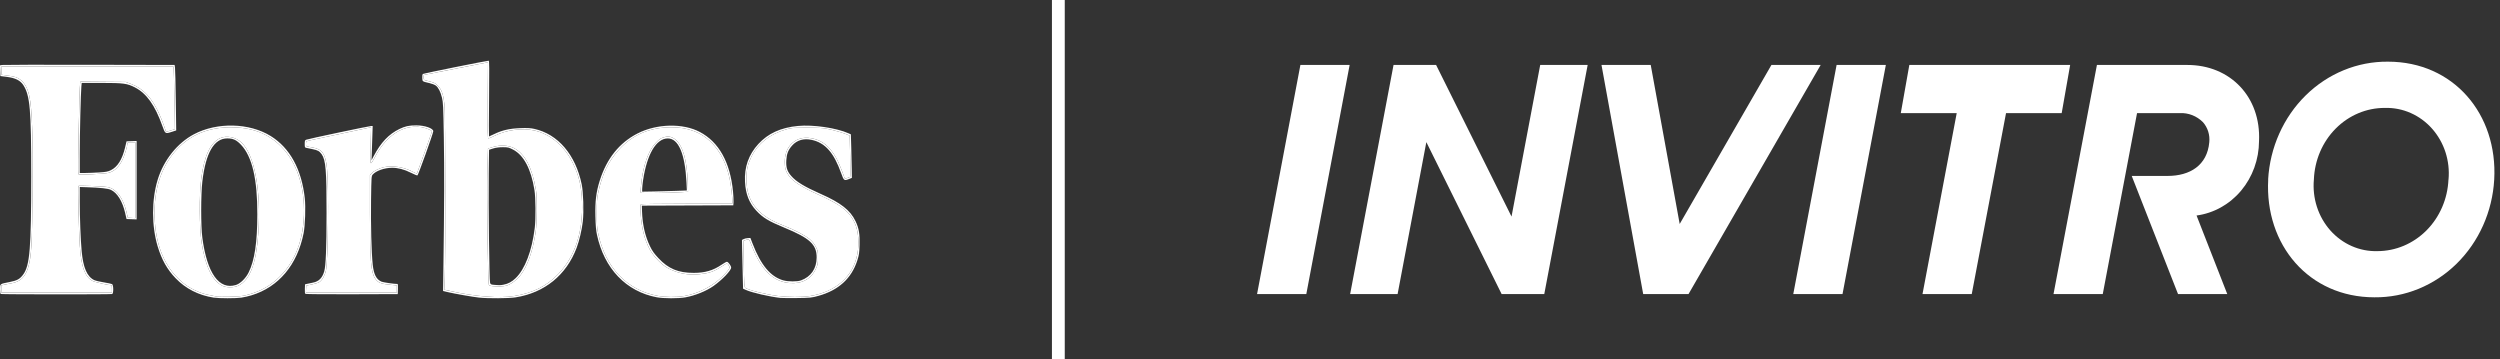
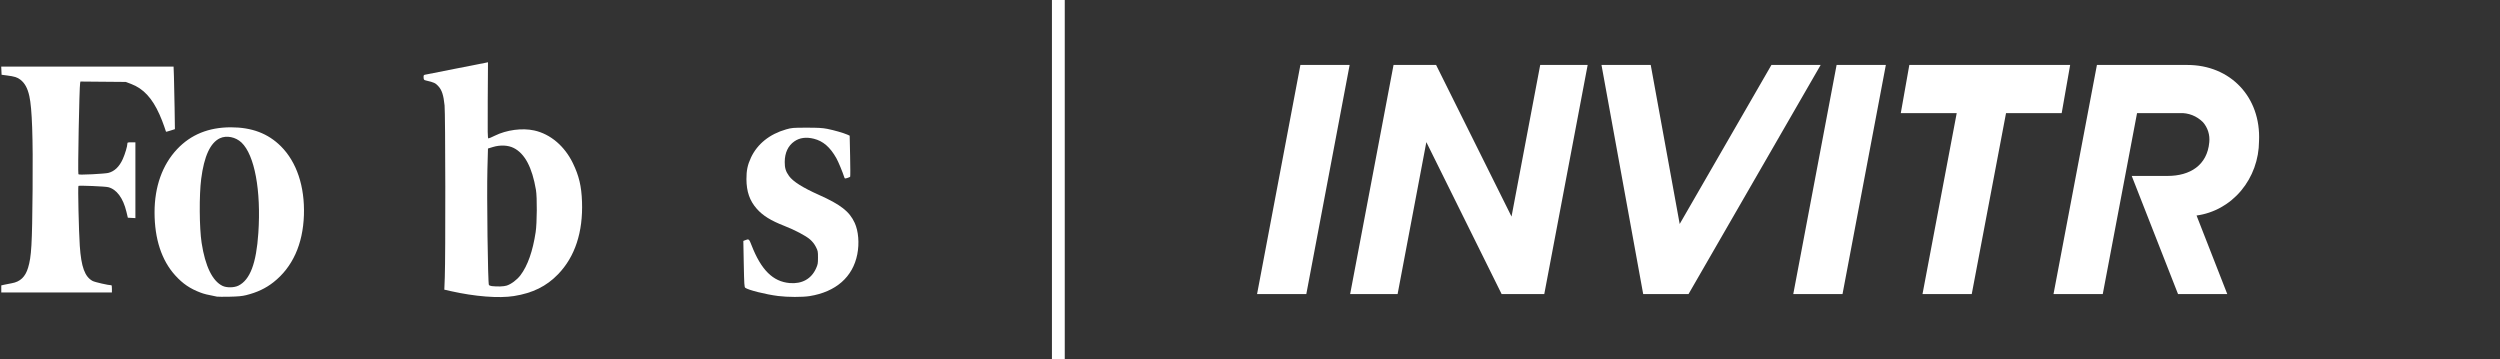
<svg xmlns="http://www.w3.org/2000/svg" width="195" height="28" viewBox="0 0 195 28" fill="none">
  <rect x="0" y="0" width="195" height="28" fill="#333333" stroke="none" />
  <g clip-path="url(#clip0)">
-     <path d="M16.66 23.214C15.491 23.034 14.468 22.512 13.688 21.695C13.037 21.013 12.614 20.264 12.303 19.237C11.817 17.634 11.817 15.574 12.303 14.004C12.773 12.482 13.833 11.157 15.13 10.47C16.926 9.517 19.454 9.577 21.117 10.611C22.615 11.542 23.521 13.196 23.774 15.456C23.851 16.145 23.801 17.603 23.68 18.204C23.183 20.666 21.737 22.386 19.618 23.035C19.39 23.104 19.035 23.186 18.831 23.216C18.398 23.28 17.078 23.278 16.66 23.214ZM19.189 23.024C20.045 22.813 20.727 22.491 21.336 22.01C22.819 20.841 23.631 19.047 23.706 16.779C23.78 14.542 23.141 12.636 21.907 11.406C20.904 10.408 19.641 9.93 18.008 9.93C16.277 9.93 14.884 10.497 13.811 11.637C12.663 12.858 12.055 14.561 12.055 16.561C12.055 18.635 12.604 20.309 13.669 21.482C14.255 22.129 14.827 22.517 15.646 22.825C15.936 22.933 16.149 22.986 16.924 23.138C16.99 23.151 17.435 23.153 17.912 23.143C18.558 23.13 18.884 23.099 19.189 23.024ZM17.36 22.3C16.569 21.921 16.007 20.767 15.726 18.943C15.547 17.786 15.53 15.213 15.693 13.953C15.921 12.182 16.403 11.137 17.154 10.783C17.669 10.541 18.382 10.684 18.841 11.122C19.859 12.094 20.373 14.858 20.151 18.169C19.992 20.546 19.504 21.834 18.593 22.282C18.263 22.445 17.679 22.453 17.36 22.3ZM18.408 22.225C18.75 22.118 19.171 21.701 19.395 21.247C19.859 20.311 20.066 18.926 20.071 16.728C20.078 13.972 19.669 12.219 18.805 11.301C18.443 10.915 18.186 10.795 17.723 10.796C16.694 10.798 16.041 11.932 15.783 14.165C15.665 15.192 15.664 17.638 15.782 18.535C16.148 21.313 17.091 22.639 18.408 22.225ZM37.362 23.213C36.884 23.162 35.423 22.905 34.913 22.783L34.559 22.698L34.587 20.706C34.653 15.909 34.661 13.291 34.619 10.745C34.577 8.25 34.564 7.987 34.473 7.618C34.358 7.15 34.191 6.824 33.991 6.673C33.913 6.615 33.702 6.532 33.521 6.489C32.921 6.347 32.953 6.369 32.938 6.08C32.928 5.914 32.945 5.803 32.986 5.77C33.04 5.724 37.963 4.733 38.12 4.735C38.165 4.736 38.171 5.401 38.148 7.69C38.132 9.314 38.13 10.643 38.143 10.643C38.157 10.643 38.337 10.561 38.543 10.46C39.164 10.157 39.737 10.025 40.568 9.995C41.122 9.974 41.378 9.987 41.662 10.049C43.519 10.455 44.893 12.061 45.374 14.385C45.499 14.992 45.546 16.499 45.462 17.254C45.392 17.898 45.189 18.765 44.979 19.327C44.184 21.45 42.48 22.835 40.22 23.195C39.699 23.278 38.064 23.288 37.362 23.213ZM40.086 23.092C41.55 22.86 42.625 22.329 43.534 21.387C44.849 20.025 45.482 18.103 45.397 15.735C45.353 14.515 45.164 13.719 44.686 12.73C44.038 11.392 42.929 10.453 41.67 10.176C40.726 9.969 39.511 10.131 38.587 10.588C38.357 10.702 38.137 10.796 38.098 10.796C38.035 10.796 38.029 10.419 38.044 7.826L38.063 4.856L37.869 4.897C37.763 4.919 36.678 5.133 35.459 5.371C34.239 5.61 33.194 5.816 33.135 5.831C33.047 5.853 33.032 5.888 33.041 6.048C33.051 6.225 33.065 6.241 33.243 6.283C33.854 6.425 33.963 6.475 34.19 6.723C34.468 7.027 34.594 7.415 34.677 8.224C34.742 8.869 34.757 19.981 34.694 21.621L34.657 22.593L35.154 22.706C37.036 23.131 38.913 23.278 40.086 23.092ZM38.367 22.317C38.269 22.306 38.165 22.266 38.135 22.228C38.052 22.123 37.963 15.211 38.018 13.189L38.062 11.585L38.447 11.467C39.016 11.294 39.629 11.321 40.063 11.539C40.935 11.975 41.508 13.053 41.805 14.818C41.902 15.393 41.888 17.39 41.782 18.1C41.56 19.584 41.157 20.729 40.596 21.469C40.324 21.827 39.871 22.166 39.518 22.277C39.29 22.349 38.802 22.366 38.367 22.317ZM39.294 22.201C39.645 22.131 39.917 21.983 40.209 21.706C40.941 21.011 41.491 19.575 41.708 17.797C41.796 17.073 41.784 15.422 41.686 14.818C41.422 13.182 40.854 12.108 40.026 11.675C39.682 11.496 39.629 11.483 39.221 11.483C38.929 11.483 38.679 11.516 38.465 11.582L38.146 11.682L38.123 13.543C38.092 15.927 38.166 21.895 38.227 22.066C38.267 22.175 38.31 22.199 38.505 22.215C38.965 22.253 39.041 22.252 39.294 22.201ZM51.221 23.188C48.83 22.732 47.12 20.941 46.561 18.306C46.489 17.968 46.457 17.588 46.439 16.855C46.411 15.694 46.5 14.974 46.783 14.079C47.328 12.361 48.304 11.143 49.721 10.413C51.217 9.643 53.262 9.592 54.586 10.293C56.077 11.082 56.954 12.657 57.176 14.945C57.206 15.254 57.223 15.62 57.215 15.76L57.199 16.015L53.632 16.028L50.065 16.041L50.078 16.486C50.11 17.517 50.319 18.43 50.708 19.223C50.884 19.583 51.025 19.78 51.366 20.144C52.137 20.966 52.904 21.284 54.114 21.284C54.991 21.284 55.622 21.099 56.282 20.649C56.466 20.523 56.654 20.419 56.698 20.419C56.798 20.419 57.03 20.735 57.03 20.872C57.03 21.096 56.339 21.819 55.664 22.301C55.111 22.695 54.235 23.052 53.475 23.192C52.943 23.291 51.748 23.288 51.221 23.188ZM53.365 23.09C54.482 22.899 55.582 22.333 56.373 21.542C56.806 21.109 56.949 20.9 56.889 20.79C56.728 20.498 56.735 20.498 56.325 20.765C55.672 21.189 55.344 21.305 54.577 21.389C53.68 21.486 52.853 21.328 52.089 20.913C51.582 20.637 50.975 20.004 50.671 19.434C50.257 18.657 50.032 17.749 49.965 16.582C49.937 16.092 49.943 15.97 49.997 15.934C50.035 15.909 51.642 15.889 53.596 15.888L57.127 15.887L57.127 15.74C57.127 15.405 57.023 14.505 56.929 14.033C56.554 12.135 55.564 10.782 54.152 10.238C53.59 10.021 53.058 9.93 52.357 9.93C50.697 9.93 49.341 10.505 48.292 11.655C47.456 12.571 46.96 13.6 46.657 15.047C46.566 15.483 46.55 15.71 46.55 16.626C46.55 17.535 46.566 17.769 46.654 18.19C47.217 20.86 48.88 22.619 51.27 23.07C51.875 23.184 52.768 23.193 53.365 23.09ZM49.975 15.034C49.939 14.972 50.029 14.066 50.118 13.596C50.333 12.465 50.676 11.648 51.149 11.144C51.403 10.874 51.519 10.789 51.727 10.724C51.869 10.68 52.031 10.643 52.086 10.643C52.307 10.644 52.568 10.763 52.762 10.952C53.284 11.46 53.582 12.55 53.641 14.164L53.67 14.96L53.169 14.99C52.163 15.049 50.001 15.079 49.975 15.034ZM52.735 14.888L53.574 14.857L53.544 14.228C53.437 12.009 52.923 10.797 52.089 10.798C51.183 10.799 50.459 12.029 50.158 14.08C50.121 14.332 50.09 14.631 50.09 14.744L50.089 14.95L50.992 14.935C51.49 14.926 52.274 14.905 52.735 14.888ZM60.862 23.237C60.004 23.14 58.637 22.824 58.182 22.617L57.959 22.517L57.929 21.353C57.912 20.714 57.893 19.858 57.886 19.452L57.874 18.715L58.007 18.647C58.08 18.61 58.228 18.576 58.336 18.57L58.531 18.561L58.698 18.994C59.347 20.682 60.109 21.592 61.104 21.869C61.483 21.975 62.195 21.976 62.476 21.871C63.263 21.578 63.694 20.948 63.698 20.088C63.702 19.07 63.172 18.581 61.17 17.755C59.93 17.243 59.498 16.979 58.982 16.422C58.427 15.822 58.16 15.138 58.11 14.185C58.049 13.034 58.39 12.064 59.146 11.237C59.907 10.405 60.894 9.953 62.239 9.824C63.423 9.71 65.242 9.975 66.194 10.401L66.368 10.479L66.399 11.515C66.416 12.086 66.433 12.85 66.438 13.214L66.446 13.876L66.213 13.968C65.844 14.112 65.82 14.094 65.614 13.52C65.039 11.909 64.371 11.148 63.329 10.915C62.694 10.773 62.164 10.925 61.779 11.361C61.478 11.7 61.361 12.002 61.332 12.508C61.301 13.057 61.394 13.353 61.712 13.72C62.103 14.172 62.743 14.562 64.02 15.126C65.583 15.816 66.329 16.402 66.735 17.258C66.998 17.814 67.073 18.258 67.046 19.113C67.026 19.755 67.007 19.887 66.869 20.317C66.418 21.722 65.401 22.646 63.83 23.08C63.298 23.227 63.222 23.234 62.164 23.247C61.554 23.253 60.968 23.249 60.862 23.237ZM63.152 23.095C65.2 22.766 66.522 21.606 66.869 19.834C67.037 18.978 66.959 18.026 66.669 17.39C66.263 16.498 65.576 15.961 63.875 15.201C62.612 14.637 61.855 14.159 61.545 13.729C61.289 13.375 61.205 13.102 61.209 12.629C61.214 11.915 61.47 11.368 61.959 11.028C62.368 10.742 62.881 10.673 63.478 10.822C64.2 11.001 64.743 11.469 65.233 12.334C65.389 12.609 65.71 13.382 65.866 13.859C65.89 13.933 65.918 13.936 66.086 13.884C66.192 13.851 66.294 13.808 66.312 13.789C66.33 13.769 66.329 13.04 66.309 12.168L66.274 10.582L66.099 10.503C65.804 10.371 65.033 10.15 64.526 10.051C64.144 9.977 63.808 9.958 62.911 9.959C61.84 9.96 61.753 9.968 61.31 10.094C60.026 10.463 59.073 11.229 58.575 12.293C58.311 12.86 58.219 13.296 58.222 13.978C58.227 14.947 58.477 15.662 59.029 16.286C59.505 16.824 60.123 17.207 61.176 17.618C62.004 17.941 62.86 18.393 63.184 18.678C63.374 18.845 63.524 19.036 63.636 19.254C63.794 19.563 63.803 19.604 63.803 20.088C63.803 20.555 63.79 20.626 63.65 20.939C63.284 21.755 62.551 22.161 61.591 22.078C60.287 21.965 59.369 21.054 58.621 19.131C58.426 18.63 58.413 18.619 58.117 18.738L57.98 18.793L58.014 20.586C58.045 22.178 58.058 22.387 58.129 22.445C58.344 22.619 59.731 22.967 60.694 23.088C61.441 23.182 62.587 23.185 63.152 23.095ZM0.064 22.931C0.024 22.914 0.004 22.788 0.004 22.552C0.004 22.131 -0.022 22.149 0.751 21.998C1.344 21.882 1.556 21.763 1.817 21.401C2.325 20.698 2.434 19.345 2.435 13.774C2.437 8.543 2.341 7.442 1.816 6.634C1.584 6.275 1.191 6.08 0.534 5.997L0.028 5.933L0.014 5.516L0 5.098L0.159 5.068C0.246 5.052 3.31 5.045 6.968 5.053L13.619 5.067L13.65 5.271C13.667 5.383 13.695 6.532 13.713 7.824L13.744 10.174L13.401 10.284C12.885 10.45 12.888 10.452 12.656 9.803C12.086 8.209 11.431 7.29 10.537 6.826C9.919 6.506 9.634 6.468 7.891 6.468L6.374 6.468L6.348 6.735C6.299 7.236 6.221 10.461 6.222 11.979L6.222 13.494L6.668 13.492C6.913 13.49 7.397 13.471 7.743 13.449C8.263 13.416 8.417 13.387 8.635 13.281C9.169 13.02 9.532 12.445 9.755 11.508L9.87 11.025L10.264 11.01L10.657 10.995L10.657 14.054L10.657 17.114L10.264 17.099L9.87 17.084L9.758 16.6C9.548 15.691 9.144 15.041 8.645 14.807C8.414 14.7 7.844 14.639 6.74 14.603L6.222 14.586L6.222 15.736C6.222 16.988 6.287 18.683 6.371 19.602C6.487 20.884 6.798 21.592 7.355 21.849C7.461 21.898 7.797 21.977 8.102 22.025C8.407 22.073 8.695 22.134 8.741 22.159C8.859 22.223 8.866 22.887 8.749 22.934C8.658 22.971 0.151 22.968 0.064 22.931ZM8.729 22.532C8.729 22.378 8.716 22.252 8.7 22.252C8.47 22.252 7.4 22.009 7.228 21.917C6.616 21.591 6.333 20.818 6.223 19.169C6.145 17.997 6.067 14.554 6.118 14.501C6.163 14.453 8.201 14.538 8.44 14.599C9.098 14.765 9.606 15.45 9.86 16.513L9.972 16.982L10.266 16.997L10.561 17.013L10.561 14.057L10.561 11.101H10.247C9.954 11.101 9.934 11.109 9.934 11.216C9.934 11.409 9.751 12.019 9.578 12.404C9.307 13.007 8.925 13.371 8.44 13.489C8.32 13.519 7.757 13.565 7.188 13.593C6.386 13.632 6.145 13.63 6.115 13.582C6.059 13.493 6.186 6.789 6.25 6.477L6.274 6.36L8.044 6.376L9.813 6.391L10.225 6.547C11.179 6.908 11.866 7.645 12.439 8.924C12.568 9.211 12.733 9.63 12.806 9.854C12.879 10.078 12.944 10.268 12.95 10.277C12.956 10.286 13.114 10.243 13.302 10.183L13.643 10.074L13.619 8.411C13.606 7.496 13.582 6.398 13.567 5.971L13.539 5.195L6.817 5.195L0.096 5.195L0.11 5.513L0.124 5.831L0.558 5.888C1.137 5.964 1.349 6.031 1.582 6.209C1.935 6.48 2.153 6.877 2.29 7.502C2.502 8.474 2.579 10.665 2.543 14.767C2.506 19.102 2.454 20.003 2.192 20.878C1.977 21.597 1.577 21.978 0.915 22.093C0.733 22.125 0.475 22.176 0.342 22.206L0.1 22.261L0.1 22.537L0.1 22.812H4.415H8.729L8.729 22.532ZM23.827 22.922C23.783 22.892 23.768 22.775 23.779 22.528L23.793 22.176L23.962 22.138C24.054 22.117 24.254 22.076 24.404 22.046C24.871 21.954 25.14 21.686 25.29 21.162C25.413 20.735 25.468 19.369 25.47 16.626C25.474 13.271 25.408 12.479 25.087 12.029C24.913 11.786 24.787 11.717 24.365 11.631C24.156 11.589 23.937 11.543 23.877 11.53C23.781 11.509 23.769 11.476 23.769 11.226C23.769 10.984 23.783 10.94 23.877 10.899C24.021 10.836 28.797 9.828 28.95 9.828H29.069L29.045 10.579C29.032 10.992 29.012 11.594 29 11.916L28.977 12.501L29.15 12.172C29.704 11.117 30.325 10.462 31.151 10.062C31.604 9.843 31.907 9.777 32.467 9.777C33.131 9.777 33.795 10.006 33.795 10.235C33.795 10.389 32.625 13.656 32.56 13.682C32.529 13.695 32.3 13.602 32.053 13.477C31.536 13.215 31.051 13.087 30.58 13.088C29.994 13.089 29.339 13.317 29.081 13.61C28.97 13.735 28.97 13.743 28.942 15.614C28.915 17.466 28.974 19.726 29.072 20.635C29.156 21.409 29.351 21.791 29.753 21.968C29.887 22.027 30.736 22.15 31.014 22.15C31.035 22.15 31.045 22.328 31.038 22.545L31.024 22.94L27.456 22.952C25.494 22.959 23.861 22.945 23.827 22.922ZM30.951 22.537L30.951 22.261L30.578 22.228C29.716 22.151 29.48 22.059 29.254 21.715C28.926 21.216 28.854 20.296 28.854 16.566L28.854 13.655L28.974 13.521C29.125 13.351 29.596 13.115 29.929 13.041C30.606 12.892 31.471 13.021 32.148 13.372C32.342 13.472 32.509 13.546 32.519 13.536C32.539 13.514 33.651 10.412 33.685 10.281C33.701 10.222 33.637 10.17 33.45 10.091C33.05 9.922 32.703 9.864 32.255 9.891C31.058 9.965 29.995 10.805 29.23 12.283C29.103 12.529 28.971 12.73 28.938 12.73C28.889 12.73 28.883 12.448 28.909 11.327L28.942 9.924L28.826 9.953C28.762 9.969 27.799 10.175 26.685 10.411C24.297 10.917 23.965 10.991 23.908 11.028C23.884 11.044 23.865 11.135 23.865 11.23C23.865 11.423 23.844 11.412 24.387 11.504C25.133 11.63 25.396 12.015 25.507 13.138C25.652 14.602 25.594 20.311 25.427 21.091C25.341 21.489 25.119 21.873 24.896 22.009C24.813 22.06 24.553 22.141 24.317 22.189L23.889 22.278L23.875 22.545L23.86 22.812H27.406H30.951L30.951 22.537Z" fill="white" />
    <path d="M8.729 22.532C8.729 22.378 8.716 22.252 8.7 22.252C8.47 22.252 7.4 22.009 7.228 21.917C6.616 21.591 6.333 20.818 6.223 19.169C6.145 17.997 6.067 14.554 6.118 14.501C6.163 14.453 8.201 14.538 8.44 14.599C9.098 14.765 9.606 15.45 9.86 16.513L9.972 16.982L10.266 16.997L10.561 17.013L10.561 14.057L10.561 11.101H10.247C9.954 11.101 9.934 11.109 9.934 11.216C9.934 11.409 9.751 12.019 9.578 12.404C9.307 13.007 8.925 13.371 8.44 13.489C8.32 13.519 7.757 13.565 7.188 13.593C6.386 13.632 6.145 13.63 6.115 13.582C6.059 13.493 6.186 6.789 6.25 6.477L6.274 6.36L8.044 6.376L9.813 6.391L10.225 6.547C11.179 6.908 11.866 7.645 12.439 8.924C12.568 9.211 12.733 9.63 12.806 9.854C12.879 10.078 12.944 10.268 12.95 10.277C12.956 10.286 13.114 10.243 13.302 10.183L13.643 10.074L13.619 8.411C13.606 7.496 13.582 6.398 13.567 5.971L13.539 5.195L6.817 5.195L0.096 5.195L0.11 5.513L0.124 5.831L0.558 5.888C1.137 5.964 1.349 6.031 1.582 6.209C1.935 6.48 2.153 6.877 2.29 7.502C2.502 8.474 2.579 10.665 2.543 14.767C2.506 19.102 2.454 20.003 2.192 20.878C1.977 21.597 1.577 21.978 0.915 22.093C0.733 22.125 0.475 22.176 0.342 22.206L0.1 22.261L0.1 22.537L0.1 22.812H4.415H8.729L8.729 22.532Z" fill="white" />
    <path fill-rule="evenodd" clip-rule="evenodd" d="M19.189 23.024C20.045 22.813 20.727 22.491 21.336 22.01C22.819 20.841 23.631 19.047 23.706 16.779C23.78 14.542 23.141 12.636 21.907 11.406C20.904 10.408 19.641 9.93 18.008 9.93C16.277 9.93 14.884 10.497 13.811 11.637C12.663 12.858 12.055 14.561 12.055 16.561C12.055 18.635 12.604 20.309 13.669 21.482C14.255 22.129 14.827 22.517 15.646 22.825C15.936 22.933 16.149 22.986 16.924 23.138C16.99 23.151 17.435 23.153 17.912 23.143C18.558 23.13 18.884 23.099 19.189 23.024ZM15.726 18.943C16.007 20.767 16.569 21.921 17.36 22.3C17.679 22.453 18.263 22.445 18.593 22.282C19.504 21.834 19.992 20.546 20.151 18.169C20.373 14.858 19.859 12.094 18.841 11.122C18.382 10.684 17.669 10.541 17.154 10.783C16.403 11.137 15.921 12.182 15.693 13.953C15.53 15.213 15.547 17.786 15.726 18.943Z" fill="white" />
-     <path d="M30.951 22.537L30.951 22.261L30.578 22.228C29.716 22.151 29.48 22.059 29.254 21.715C28.926 21.216 28.854 20.296 28.854 16.566L28.854 13.655L28.974 13.521C29.125 13.351 29.596 13.115 29.929 13.041C30.606 12.892 31.471 13.021 32.148 13.372C32.342 13.472 32.509 13.546 32.519 13.536C32.539 13.514 33.651 10.412 33.685 10.281C33.701 10.222 33.637 10.17 33.45 10.091C33.05 9.922 32.703 9.864 32.255 9.891C31.058 9.965 29.995 10.805 29.23 12.283C29.103 12.529 28.971 12.73 28.938 12.73C28.889 12.73 28.883 12.448 28.909 11.327L28.942 9.924L28.826 9.953C28.762 9.969 27.799 10.175 26.685 10.411C24.297 10.917 23.965 10.991 23.908 11.028C23.884 11.044 23.865 11.135 23.865 11.23C23.865 11.423 23.844 11.412 24.387 11.504C25.133 11.63 25.396 12.015 25.507 13.138C25.652 14.602 25.594 20.311 25.427 21.091C25.341 21.489 25.119 21.873 24.896 22.009C24.813 22.06 24.553 22.141 24.317 22.189L23.889 22.278L23.875 22.545L23.86 22.812H27.406H30.951L30.951 22.537Z" fill="white" />
    <path fill-rule="evenodd" clip-rule="evenodd" d="M40.086 23.092C41.55 22.86 42.625 22.329 43.534 21.387C44.849 20.025 45.482 18.103 45.397 15.735C45.353 14.515 45.164 13.719 44.686 12.73C44.038 11.392 42.929 10.453 41.67 10.176C40.726 9.969 39.511 10.131 38.587 10.588C38.357 10.702 38.137 10.796 38.098 10.796C38.035 10.796 38.029 10.419 38.044 7.826L38.063 4.856L37.869 4.897C37.763 4.919 36.678 5.133 35.459 5.371C34.239 5.61 33.194 5.816 33.135 5.831C33.047 5.853 33.032 5.888 33.041 6.048C33.051 6.225 33.065 6.241 33.243 6.283C33.854 6.425 33.963 6.475 34.19 6.723C34.468 7.027 34.594 7.415 34.677 8.224C34.742 8.869 34.757 19.981 34.694 21.621L34.657 22.593L35.154 22.706C37.036 23.131 38.913 23.278 40.086 23.092ZM38.135 22.228C38.165 22.266 38.269 22.306 38.367 22.317C38.802 22.366 39.29 22.349 39.518 22.277C39.871 22.166 40.324 21.827 40.596 21.469C41.157 20.729 41.56 19.584 41.782 18.1C41.888 17.39 41.902 15.393 41.805 14.818C41.508 13.053 40.935 11.975 40.063 11.539C39.629 11.321 39.016 11.294 38.447 11.467L38.062 11.585L38.018 13.189C37.963 15.211 38.052 22.123 38.135 22.228Z" fill="white" />
-     <path fill-rule="evenodd" clip-rule="evenodd" d="M53.365 23.09C54.482 22.899 55.582 22.333 56.373 21.542C56.806 21.109 56.949 20.9 56.889 20.79C56.728 20.498 56.735 20.498 56.325 20.765C55.672 21.189 55.344 21.305 54.577 21.389C53.68 21.486 52.853 21.328 52.089 20.913C51.582 20.637 50.975 20.004 50.671 19.434C50.257 18.657 50.032 17.749 49.965 16.582C49.937 16.092 49.943 15.97 49.997 15.934C50.035 15.909 51.642 15.889 53.596 15.888L57.127 15.887L57.127 15.74C57.127 15.405 57.023 14.505 56.929 14.033C56.554 12.135 55.564 10.782 54.152 10.238C53.59 10.021 53.058 9.93 52.357 9.93C50.697 9.93 49.341 10.505 48.292 11.655C47.456 12.571 46.96 13.6 46.657 15.047C46.566 15.483 46.55 15.71 46.55 16.626C46.55 17.535 46.566 17.769 46.654 18.19C47.217 20.86 48.88 22.619 51.27 23.07C51.875 23.184 52.768 23.193 53.365 23.09ZM50.118 13.596C50.029 14.066 49.939 14.972 49.975 15.034C50.001 15.079 52.163 15.049 53.169 14.99L53.67 14.96L53.641 14.164C53.582 12.55 53.284 11.46 52.762 10.952C52.568 10.763 52.307 10.644 52.086 10.643C52.031 10.643 51.869 10.68 51.727 10.724C51.519 10.789 51.403 10.874 51.149 11.144C50.676 11.648 50.333 12.465 50.118 13.596Z" fill="white" />
    <path d="M63.152 23.095C65.2 22.766 66.522 21.606 66.869 19.834C67.037 18.978 66.959 18.026 66.669 17.39C66.263 16.498 65.576 15.961 63.875 15.201C62.612 14.637 61.855 14.159 61.545 13.729C61.289 13.375 61.205 13.102 61.209 12.629C61.214 11.915 61.47 11.368 61.959 11.028C62.368 10.742 62.881 10.673 63.478 10.822C64.2 11.001 64.743 11.469 65.233 12.334C65.389 12.609 65.71 13.382 65.866 13.859C65.89 13.933 65.918 13.936 66.086 13.884C66.192 13.851 66.294 13.808 66.312 13.789C66.33 13.769 66.329 13.04 66.309 12.168L66.274 10.582L66.099 10.503C65.804 10.371 65.033 10.15 64.526 10.051C64.144 9.977 63.808 9.958 62.911 9.959C61.84 9.96 61.753 9.968 61.31 10.094C60.026 10.463 59.073 11.229 58.575 12.293C58.311 12.86 58.219 13.296 58.222 13.978C58.227 14.947 58.477 15.662 59.029 16.286C59.505 16.824 60.123 17.207 61.176 17.618C62.004 17.941 62.86 18.393 63.184 18.678C63.374 18.845 63.524 19.036 63.636 19.254C63.794 19.563 63.803 19.604 63.803 20.088C63.803 20.555 63.79 20.626 63.65 20.939C63.284 21.755 62.551 22.161 61.591 22.078C60.287 21.965 59.369 21.054 58.621 19.131C58.426 18.63 58.413 18.619 58.117 18.738L57.98 18.793L58.014 20.586C58.045 22.178 58.058 22.387 58.129 22.445C58.344 22.619 59.731 22.967 60.694 23.088C61.441 23.182 62.587 23.185 63.152 23.095Z" fill="white" />
  </g>
  <path d="M83.051 0L82.051 0L82.051 28H83.051L83.051 0Z" fill="white" />
  <path fill-rule="evenodd" clip-rule="evenodd" d="M147.096 5.067H143.255L139.875 22.939H143.716L147.096 5.067Z" fill="white" />
  <path fill-rule="evenodd" clip-rule="evenodd" d="M105.272 5.067H101.431L98.051 22.939H101.892L105.272 5.067Z" fill="white" />
  <path fill-rule="evenodd" clip-rule="evenodd" d="M142.012 5.067L138.171 5.067L131.016 17.471L128.757 5.067L124.916 5.067L128.169 22.939H131.704L142.012 5.067Z" fill="white" />
  <path fill-rule="evenodd" clip-rule="evenodd" d="M161.472 5.067L148.928 5.067L148.262 8.822H152.624L149.955 22.939H153.796L156.471 8.822H160.812L161.472 5.067Z" fill="white" />
  <path fill-rule="evenodd" clip-rule="evenodd" d="M120.136 5.067L117.899 16.892L112.016 5.067H108.696L105.311 22.939H109.013L111.255 11.085L117.128 22.939H120.453L123.838 5.067H120.136Z" fill="white" />
  <path fill-rule="evenodd" clip-rule="evenodd" d="M170.614 5.067L163.56 5.067L160.174 22.939H164.015L166.69 8.822L170.021 8.822C170.352 8.806 170.683 8.86 170.994 8.981C171.305 9.103 171.589 9.289 171.83 9.529C172.014 9.738 172.154 9.986 172.239 10.256C172.325 10.527 172.353 10.813 172.324 11.096C172.163 12.892 170.82 13.722 169.077 13.722H166.274L169.887 22.939L173.728 22.939L171.331 16.81C172.672 16.63 173.906 15.942 174.803 14.875C175.699 13.808 176.197 12.434 176.204 11.009C176.365 7.547 173.945 5.067 170.62 5.067" fill="white" />
-   <path d="M176.914 14.003C177.057 11.5 178.106 9.151 179.845 7.44C181.585 5.729 183.882 4.787 186.262 4.81C191.379 4.81 194.832 8.903 194.549 14.003C194.408 16.505 193.359 18.854 191.621 20.564C189.882 22.274 187.585 23.214 185.207 23.19C180.089 23.19 176.642 19.096 176.92 14.003H176.914ZM190.985 14.003C191.05 13.284 190.969 12.559 190.748 11.875C190.527 11.191 190.17 10.565 189.702 10.037C189.234 9.509 188.665 9.092 188.033 8.813C187.401 8.534 186.719 8.399 186.034 8.418C184.602 8.408 183.222 8.985 182.186 10.027C181.15 11.069 180.54 12.495 180.483 14.003C180.418 14.722 180.498 15.447 180.719 16.131C180.939 16.814 181.295 17.441 181.762 17.969C182.23 18.497 182.799 18.914 183.431 19.193C184.063 19.472 184.744 19.607 185.429 19.588C186.859 19.589 188.234 19.009 189.268 17.969C190.302 16.928 190.915 15.508 190.98 14.003" fill="white" />
  <defs>
    <clipPath id="clip0">
      <rect width="67.051" height="18.529" fill="white" transform="translate(0 4.735)" />
    </clipPath>
  </defs>
</svg>